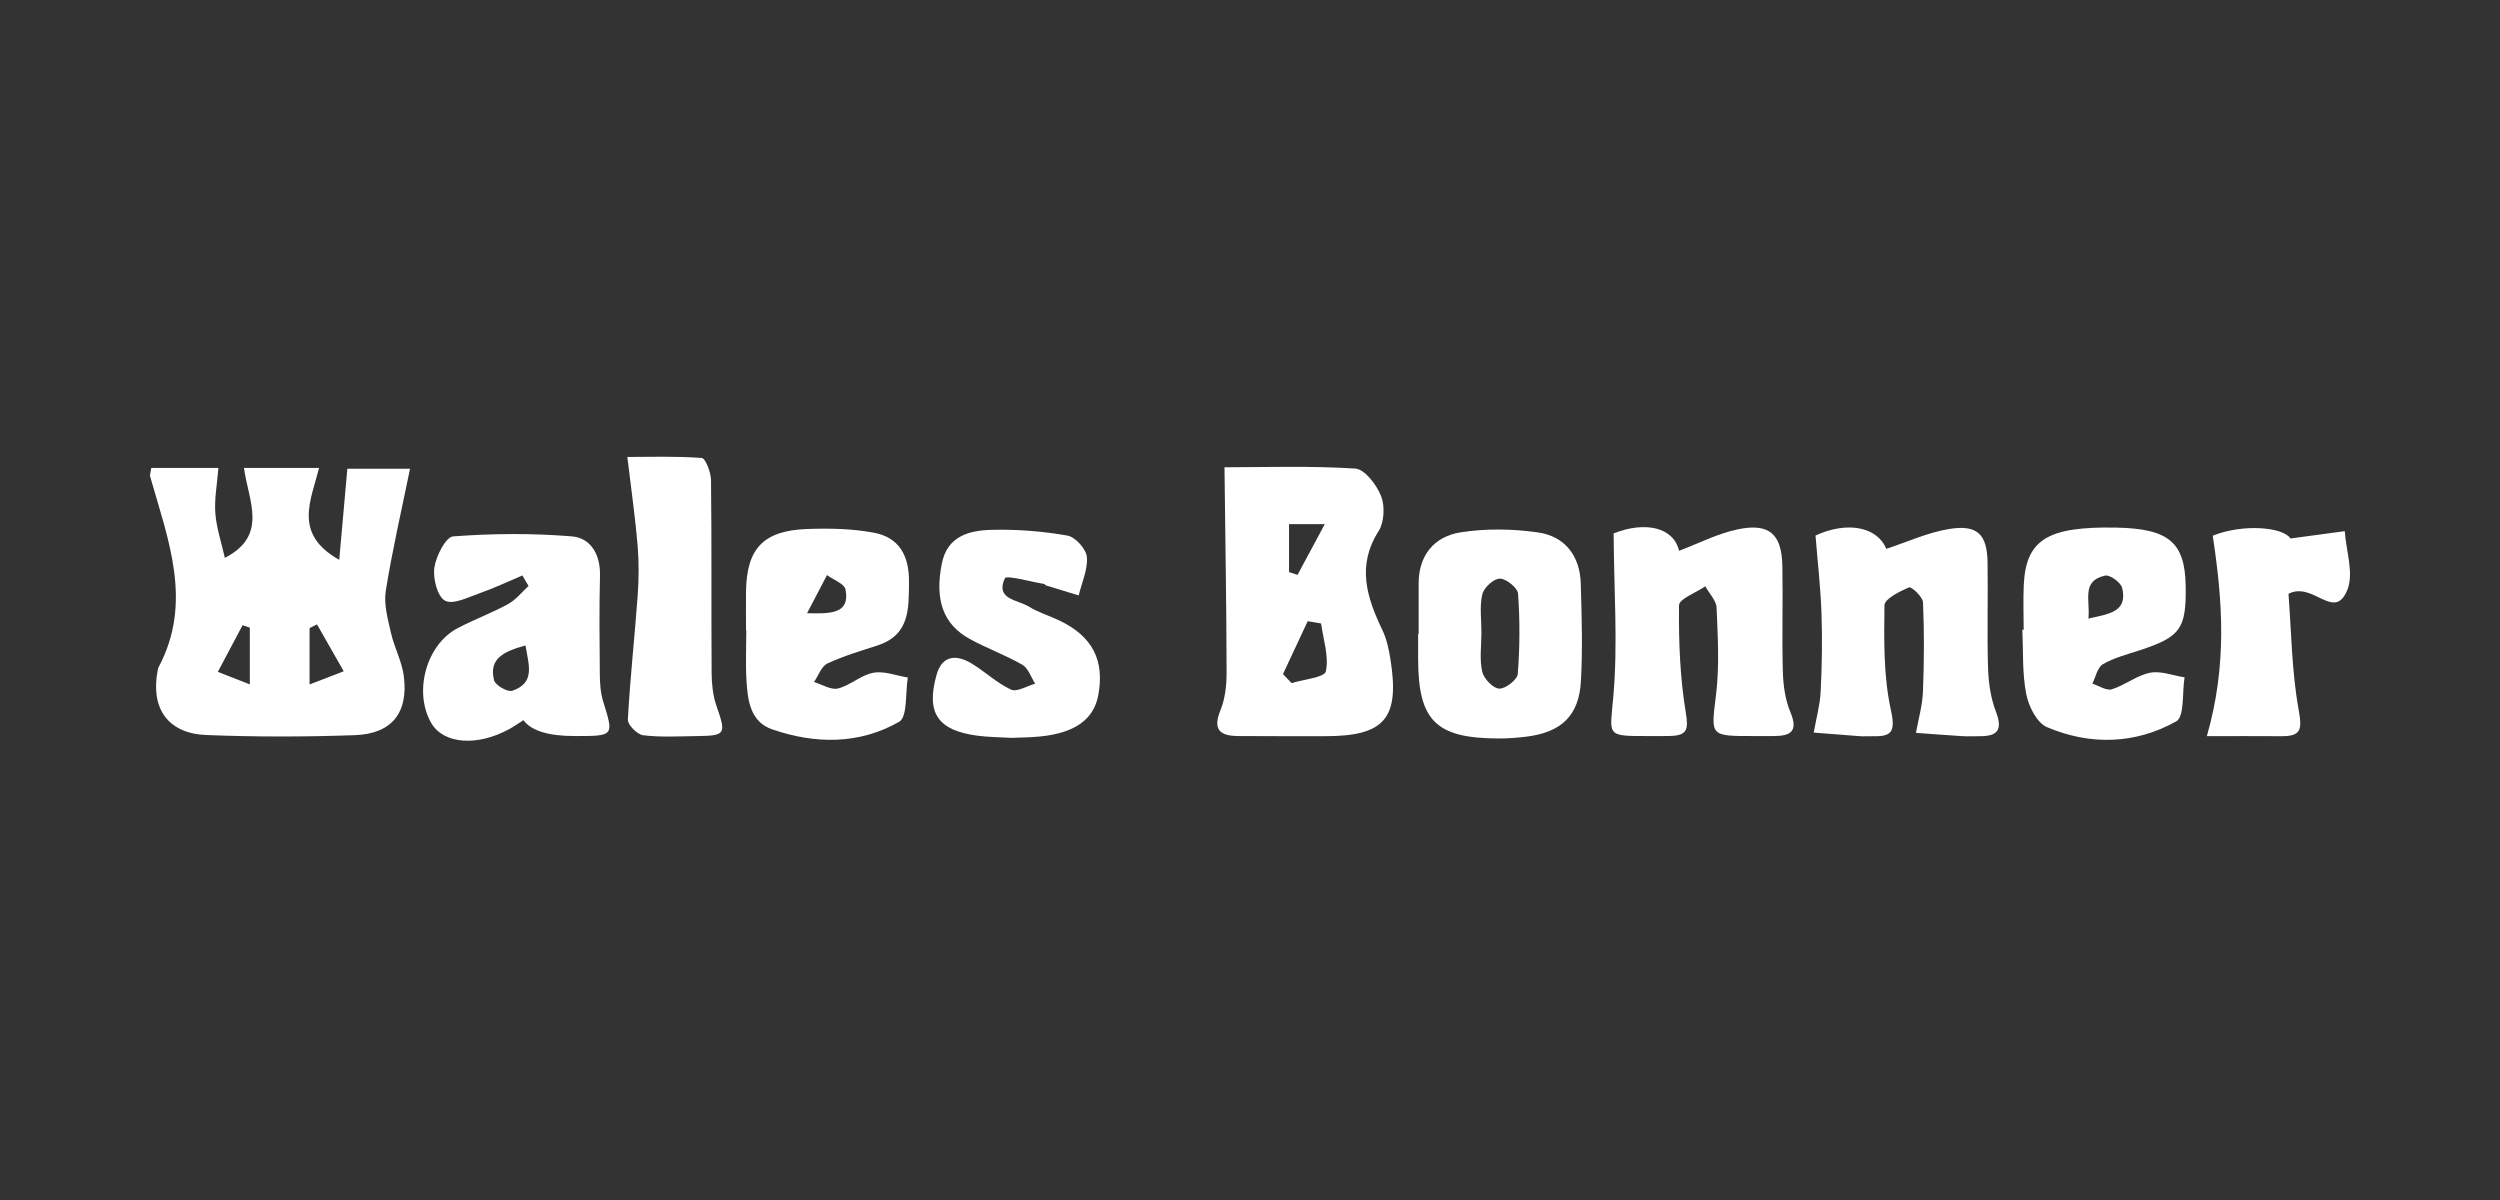
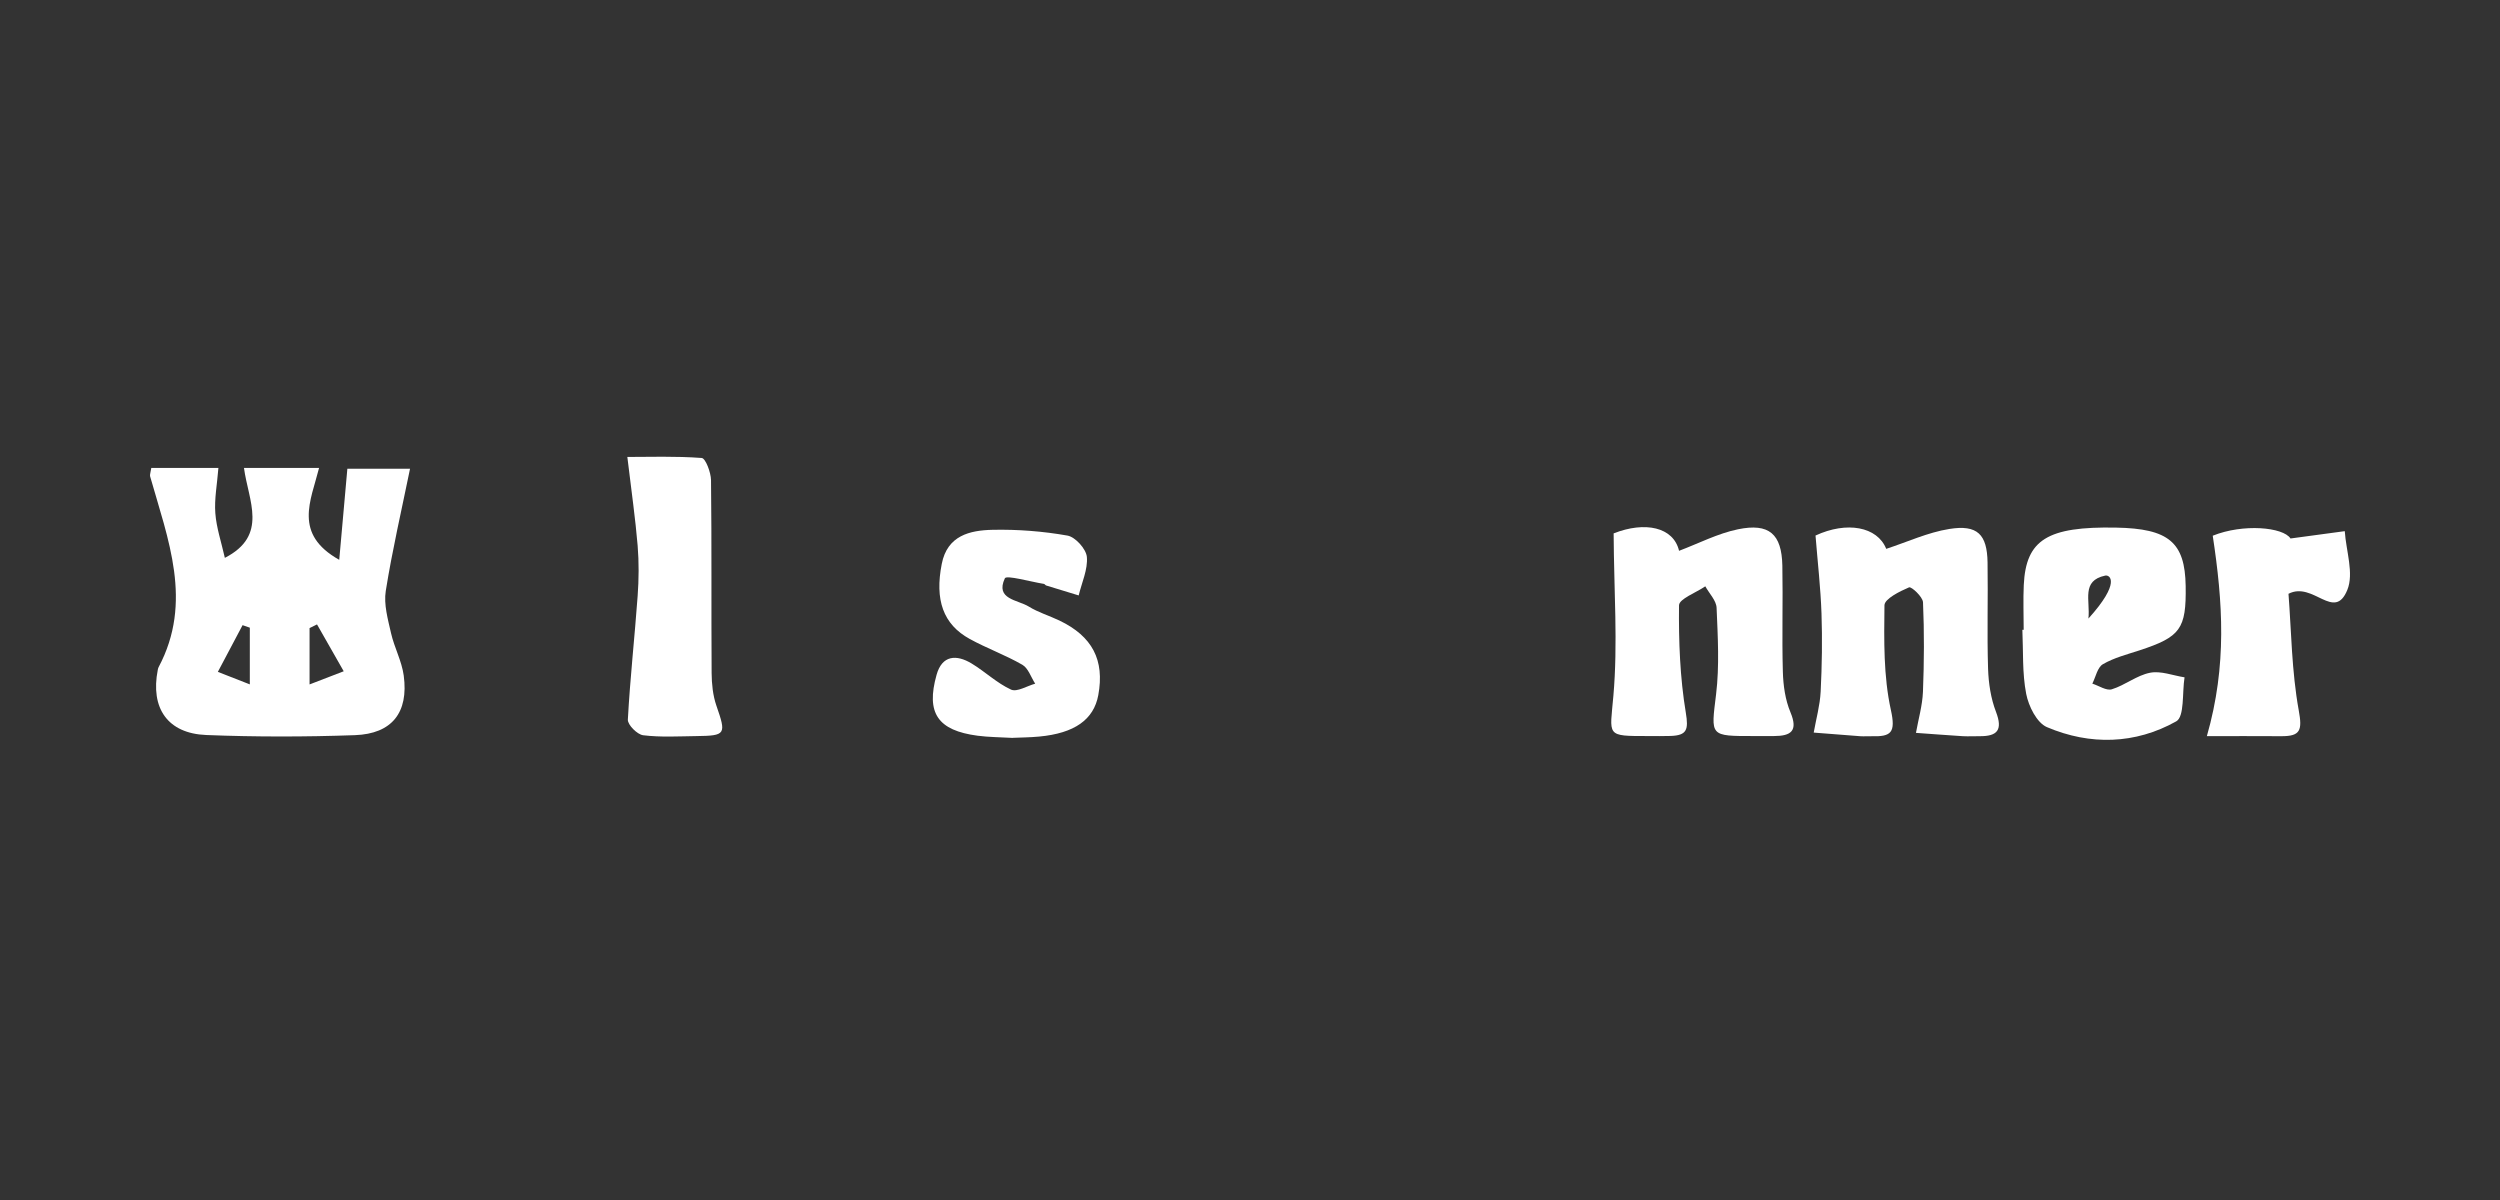
<svg xmlns="http://www.w3.org/2000/svg" width="250" height="120" viewBox="0 0 250 120" fill="none">
  <rect x="0" y="0" width="250" height="120" fill="#333333" stroke="none" />
  <path d="M15.13 46.792H21.841C21.71 48.458 21.425 49.905 21.533 51.319C21.64 52.766 22.126 54.185 22.485 55.785C26.863 53.541 24.832 50.064 24.398 46.792H31.908C31.077 50.101 29.313 53.396 33.924 55.982C34.204 52.864 34.451 50.045 34.736 46.871H41.004C40.164 50.988 39.226 55.016 38.577 59.094C38.362 60.443 38.792 61.932 39.104 63.318C39.431 64.756 40.182 66.118 40.374 67.561C40.869 71.252 39.202 73.381 35.492 73.516C30.54 73.693 25.575 73.698 20.628 73.502C16.754 73.348 15.027 70.804 15.778 66.987C15.797 66.893 15.816 66.8 15.858 66.721C19.33 60.196 16.796 53.937 15.013 47.641C14.966 47.478 15.055 47.282 15.13 46.787V46.792ZM30.956 68.443C32.346 67.906 33.359 67.514 34.372 67.127C33.481 65.563 32.594 64 31.702 62.441L30.956 62.809V68.443ZM24.982 68.438V62.767C24.739 62.684 24.501 62.599 24.258 62.516C23.432 64.074 22.611 65.629 21.785 67.187C22.737 67.561 23.689 67.929 24.982 68.438V68.438Z" fill="white" />
-   <path d="M122.458 46.727C126.439 46.727 130.999 46.568 135.526 46.857C136.474 46.918 137.664 48.481 138.107 49.606C138.504 50.61 138.429 52.215 137.86 53.111C135.638 56.602 136.693 59.776 138.256 63.047C138.69 63.953 138.896 64.994 139.054 65.997C139.979 71.845 138.443 73.623 132.525 73.618C129.632 73.618 126.733 73.623 123.84 73.604C122.034 73.595 121.231 73.012 122.048 71.014C122.524 69.852 122.664 68.485 122.659 67.21C122.645 60.56 122.533 53.904 122.449 46.727H122.458ZM128.297 67.411C128.586 67.71 128.871 68.013 129.16 68.312C130.36 67.934 132.455 67.747 132.586 67.136C132.908 65.642 132.329 63.958 132.11 62.347C131.662 62.273 131.218 62.198 130.77 62.119C129.944 63.883 129.123 65.647 128.297 67.411V67.411ZM128.904 57.209C129.188 57.302 129.468 57.395 129.753 57.489C130.588 55.935 131.424 54.376 132.479 52.411H128.904V57.209Z" fill="white" />
-   <path d="M52.35 72.013C51.752 72.391 51.374 72.662 50.968 72.886C47.729 74.678 44.332 74.412 43.114 72.284C41.335 69.171 42.628 64.452 45.774 62.81C47.426 61.946 49.19 61.293 50.824 60.397C51.598 59.972 52.182 59.211 52.854 58.6C52.648 58.25 52.443 57.895 52.238 57.545C50.833 58.138 49.447 58.8 48.009 59.305C46.852 59.711 45.33 60.495 44.514 60.075C43.748 59.678 43.282 57.858 43.435 56.77C43.599 55.613 44.579 53.695 45.316 53.639C49.255 53.345 53.255 53.312 57.189 53.639C59.093 53.797 60.05 55.477 59.999 57.568C59.92 60.831 59.948 64.098 59.98 67.365C59.99 68.284 60.041 69.246 60.307 70.114C61.394 73.609 61.427 73.6 57.539 73.605C54.845 73.611 53.112 73.079 52.34 72.008L52.35 72.013ZM52.55 64.546C50.403 65.134 48.849 65.848 49.409 68.032C49.535 68.527 50.758 69.231 51.22 69.078C53.586 68.284 52.849 66.436 52.55 64.55V64.546Z" fill="white" />
  <path d="M161.372 53.335C164.499 52.108 167.346 52.7 167.906 55.081C169.862 54.343 171.771 53.349 173.796 52.929C176.918 52.285 178.169 53.401 178.235 56.56C178.305 60.102 178.183 63.645 178.286 67.183C178.323 68.541 178.524 69.978 179.042 71.22C179.831 73.105 179.098 73.6 177.394 73.605C176.741 73.605 176.088 73.605 175.43 73.605C170.917 73.609 171.099 73.632 171.607 69.441C171.953 66.594 171.78 63.668 171.659 60.784C171.631 60.051 170.921 59.346 170.529 58.632C169.61 59.267 167.911 59.888 167.902 60.532C167.864 64.116 167.995 67.747 168.583 71.276C168.863 72.97 168.695 73.534 167.076 73.595C166.329 73.623 165.577 73.605 164.831 73.605C160.523 73.605 160.99 73.647 161.34 69.567C161.792 64.359 161.396 59.08 161.363 53.326L161.372 53.335Z" fill="white" />
  <path d="M181.548 53.555C184.67 52.103 187.727 52.654 188.623 54.885C190.728 54.199 192.777 53.242 194.929 52.897C197.738 52.444 198.714 53.433 198.756 56.252C198.812 59.795 198.695 63.337 198.807 66.875C198.854 68.326 199.082 69.843 199.6 71.187C200.291 72.998 199.745 73.633 197.967 73.619C197.407 73.619 196.842 73.647 196.287 73.619C194.723 73.521 193.16 73.399 191.596 73.287C191.839 71.915 192.24 70.552 192.296 69.171C192.413 66.193 192.432 63.206 192.301 60.233C192.278 59.683 191.139 58.637 190.906 58.735C189.963 59.137 188.455 59.888 188.446 60.527C188.404 64.028 188.343 67.621 189.09 71.005C189.594 73.283 189.104 73.675 187.167 73.623C186.794 73.614 186.416 73.647 186.047 73.623C184.488 73.511 182.93 73.381 181.371 73.259C181.613 71.897 181.996 70.538 182.066 69.166C182.197 66.562 182.239 63.948 182.15 61.344C182.062 58.791 181.767 56.243 181.553 53.569L181.548 53.555Z" fill="white" />
-   <path d="M202.368 62.977C202.368 61.484 202.307 59.991 202.377 58.502C202.592 53.965 204.748 52.635 211.599 52.761C216.873 52.855 218.502 54.227 218.567 58.604C218.633 62.898 218.049 63.692 213.938 65.04C212.696 65.446 211.394 65.778 210.288 66.422C209.742 66.739 209.574 67.696 209.233 68.363C209.891 68.573 210.643 69.096 211.184 68.928C212.505 68.522 213.672 67.537 215.002 67.276C216.08 67.061 217.303 67.556 218.455 67.733C218.208 69.25 218.465 71.663 217.625 72.134C213.532 74.431 209.014 74.552 204.692 72.713C203.684 72.284 202.858 70.618 202.62 69.39C202.214 67.309 202.335 65.124 202.237 62.982C202.279 62.982 202.321 62.982 202.363 62.982L202.368 62.977ZM208.841 61.857C210.895 61.391 212.785 61.204 212.22 58.8C212.094 58.259 211.002 57.456 210.521 57.559C208.094 58.077 209.042 60.028 208.841 61.857Z" fill="white" />
-   <path d="M74.602 63.048C74.602 61.745 74.588 60.443 74.602 59.141C74.663 54.857 76.324 53.065 80.702 52.901C82.919 52.817 85.192 52.864 87.367 53.265C89.924 53.737 90.923 55.58 90.9 58.194C90.876 60.896 90.984 63.496 87.731 64.55C86.05 65.097 84.338 65.6 82.746 66.347C82.139 66.632 81.841 67.561 81.402 68.2C82.205 68.443 83.096 69.022 83.796 68.849C85.028 68.541 86.097 67.505 87.329 67.276C88.412 67.075 89.626 67.565 90.783 67.752C90.522 69.278 90.769 71.682 89.915 72.177C85.934 74.459 81.519 74.421 77.22 72.937C75.031 72.181 74.77 70.048 74.649 68.069C74.546 66.399 74.63 64.718 74.63 63.048C74.621 63.048 74.616 63.048 74.607 63.048H74.602ZM80.707 61.321C83.045 61.381 85.033 61.395 84.552 58.955C84.44 58.371 83.344 57.984 82.7 57.508C82.037 58.777 81.369 60.051 80.707 61.321Z" fill="white" />
-   <path d="M141.864 63.407C141.864 61.731 141.869 60.056 141.864 58.38C141.855 55.524 143.423 53.653 146.05 53.237C148.575 52.836 151.259 52.878 153.798 53.242C156.495 53.629 157.998 55.59 158.077 58.352C158.171 61.61 158.273 64.877 158.091 68.121C157.9 71.584 156.117 73.241 152.612 73.67C151.688 73.782 150.75 73.852 149.821 73.847C143.591 73.824 141.827 72.074 141.813 65.918C141.813 65.078 141.813 64.242 141.813 63.402C141.831 63.402 141.845 63.402 141.864 63.402V63.407ZM148.141 63.295C148.141 64.588 147.94 65.932 148.221 67.164C148.379 67.864 149.294 68.826 149.915 68.863C150.535 68.9 151.735 67.967 151.777 67.393C151.987 64.728 151.996 62.03 151.805 59.365C151.763 58.786 150.619 57.862 149.98 57.862C149.369 57.862 148.384 58.768 148.23 59.431C147.945 60.658 148.151 62.002 148.141 63.295Z" fill="white" />
+   <path d="M202.368 62.977C202.368 61.484 202.307 59.991 202.377 58.502C202.592 53.965 204.748 52.635 211.599 52.761C216.873 52.855 218.502 54.227 218.567 58.604C218.633 62.898 218.049 63.692 213.938 65.04C212.696 65.446 211.394 65.778 210.288 66.422C209.742 66.739 209.574 67.696 209.233 68.363C209.891 68.573 210.643 69.096 211.184 68.928C212.505 68.522 213.672 67.537 215.002 67.276C216.08 67.061 217.303 67.556 218.455 67.733C218.208 69.25 218.465 71.663 217.625 72.134C213.532 74.431 209.014 74.552 204.692 72.713C203.684 72.284 202.858 70.618 202.62 69.39C202.214 67.309 202.335 65.124 202.237 62.982C202.279 62.982 202.321 62.982 202.363 62.982L202.368 62.977ZM208.841 61.857C212.094 58.259 211.002 57.456 210.521 57.559C208.094 58.077 209.042 60.028 208.841 61.857Z" fill="white" />
  <path d="M101.288 73.791C99.996 73.717 98.866 73.717 97.76 73.572C93.779 73.045 92.58 71.313 93.658 67.481C94.209 65.516 95.632 65.423 97.167 66.352C98.516 67.169 99.692 68.312 101.106 68.961C101.695 69.231 102.703 68.592 103.519 68.368C103.099 67.724 102.829 66.823 102.236 66.478C100.546 65.502 98.68 64.835 96.967 63.892C94.311 62.432 93.466 59.986 94.176 56.388C94.731 53.55 96.976 53.032 99.263 52.981C101.76 52.929 104.294 53.125 106.749 53.559C107.533 53.699 108.611 54.894 108.686 55.688C108.798 56.938 108.177 58.255 107.869 59.543C106.786 59.211 105.699 58.885 104.616 58.548C104.532 58.52 104.471 58.404 104.392 58.39C103.034 58.17 100.649 57.489 100.486 57.83C99.506 59.939 101.76 59.967 102.88 60.658C103.823 61.241 104.924 61.568 105.932 62.049C109.241 63.631 110.473 66.007 109.829 69.512C109.377 71.962 107.454 73.325 103.925 73.656C102.997 73.745 102.059 73.749 101.298 73.782L101.288 73.791Z" fill="white" />
  <path d="M62.734 45.695C64.913 45.695 67.555 45.602 70.173 45.798C70.551 45.826 71.093 47.24 71.102 48.015C71.177 54.441 71.121 60.868 71.162 67.295C71.172 68.387 71.284 69.535 71.638 70.562C72.633 73.432 72.6 73.572 69.632 73.609C67.858 73.633 66.066 73.74 64.316 73.525C63.723 73.451 62.757 72.48 62.785 71.962C63.009 67.831 63.467 63.72 63.765 59.594C63.886 57.928 63.901 56.234 63.765 54.568C63.541 51.875 63.154 49.2 62.734 45.695V45.695Z" fill="white" />
  <path d="M221.279 53.569C224.317 52.346 228.317 52.71 229.05 53.849C231.038 53.578 232.76 53.349 234.477 53.116C234.608 55.095 235.406 57.335 234.734 58.987C233.432 62.198 231.322 58.1 228.849 59.379C229.134 63.062 229.162 67.117 229.876 71.047C230.24 73.035 230.048 73.633 228.116 73.619C225.675 73.6 223.234 73.614 220.686 73.614C222.721 66.511 222.278 60.191 221.274 53.573L221.279 53.569Z" fill="white" />
</svg>